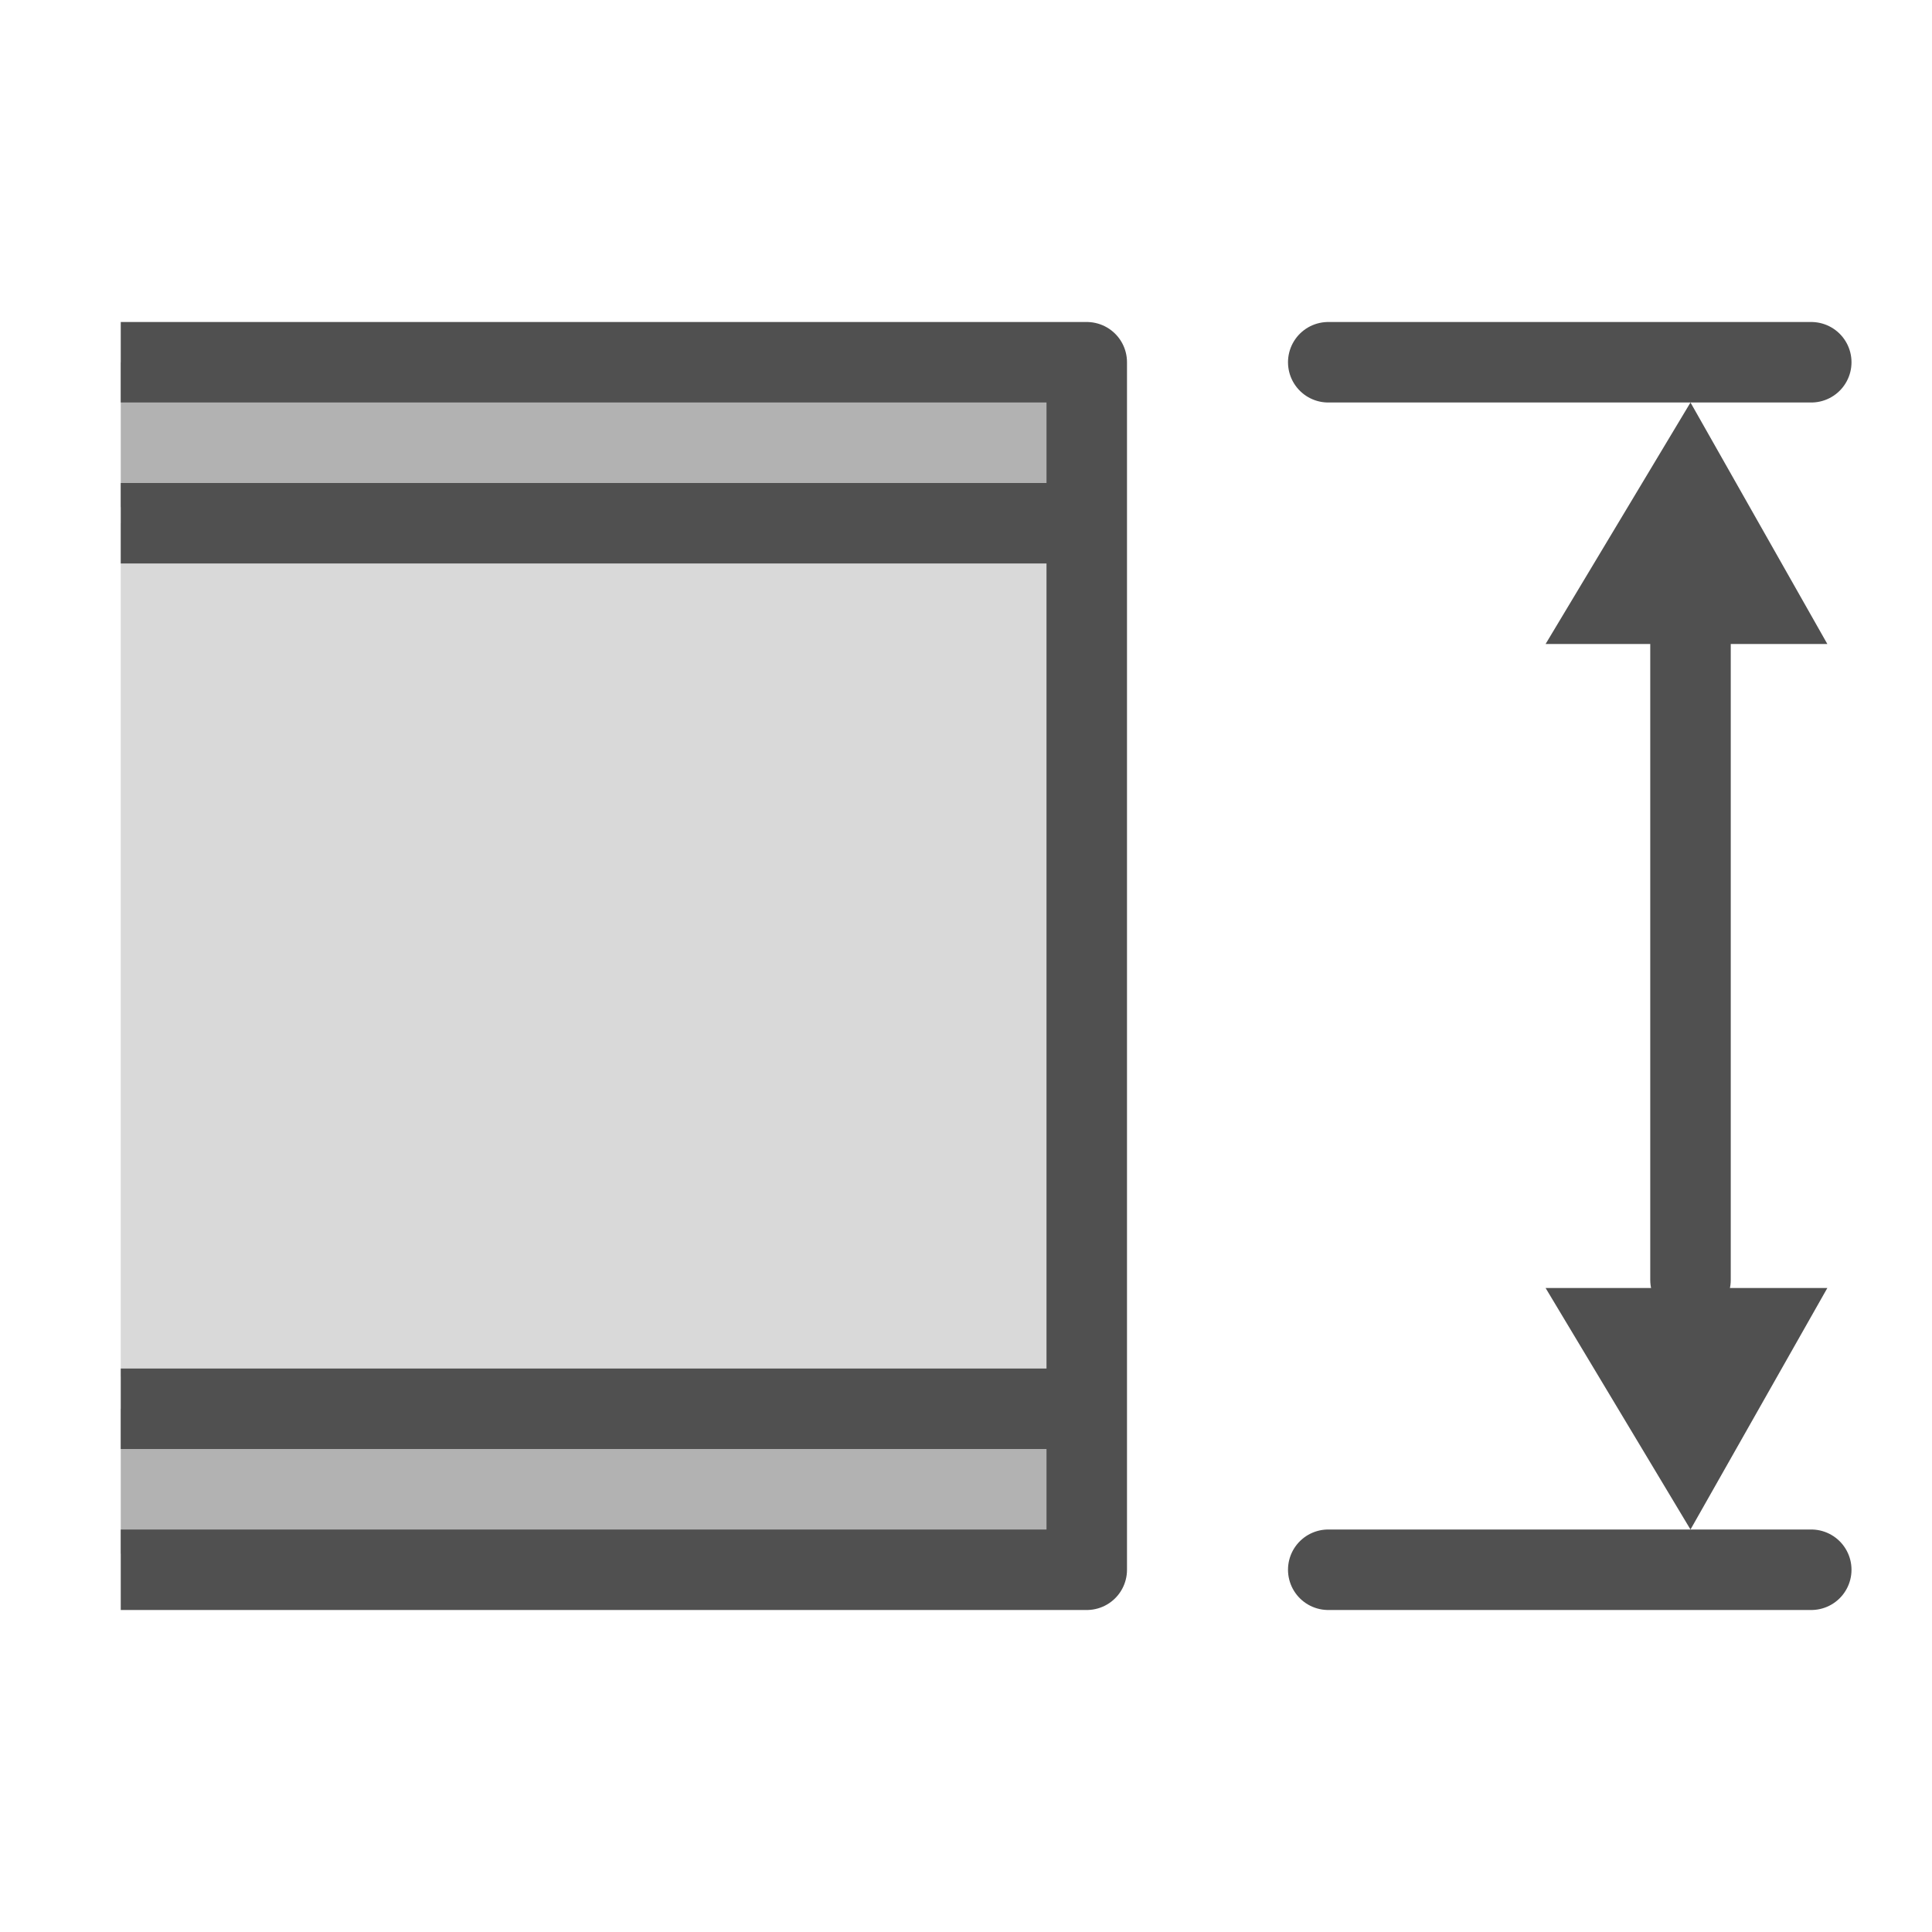
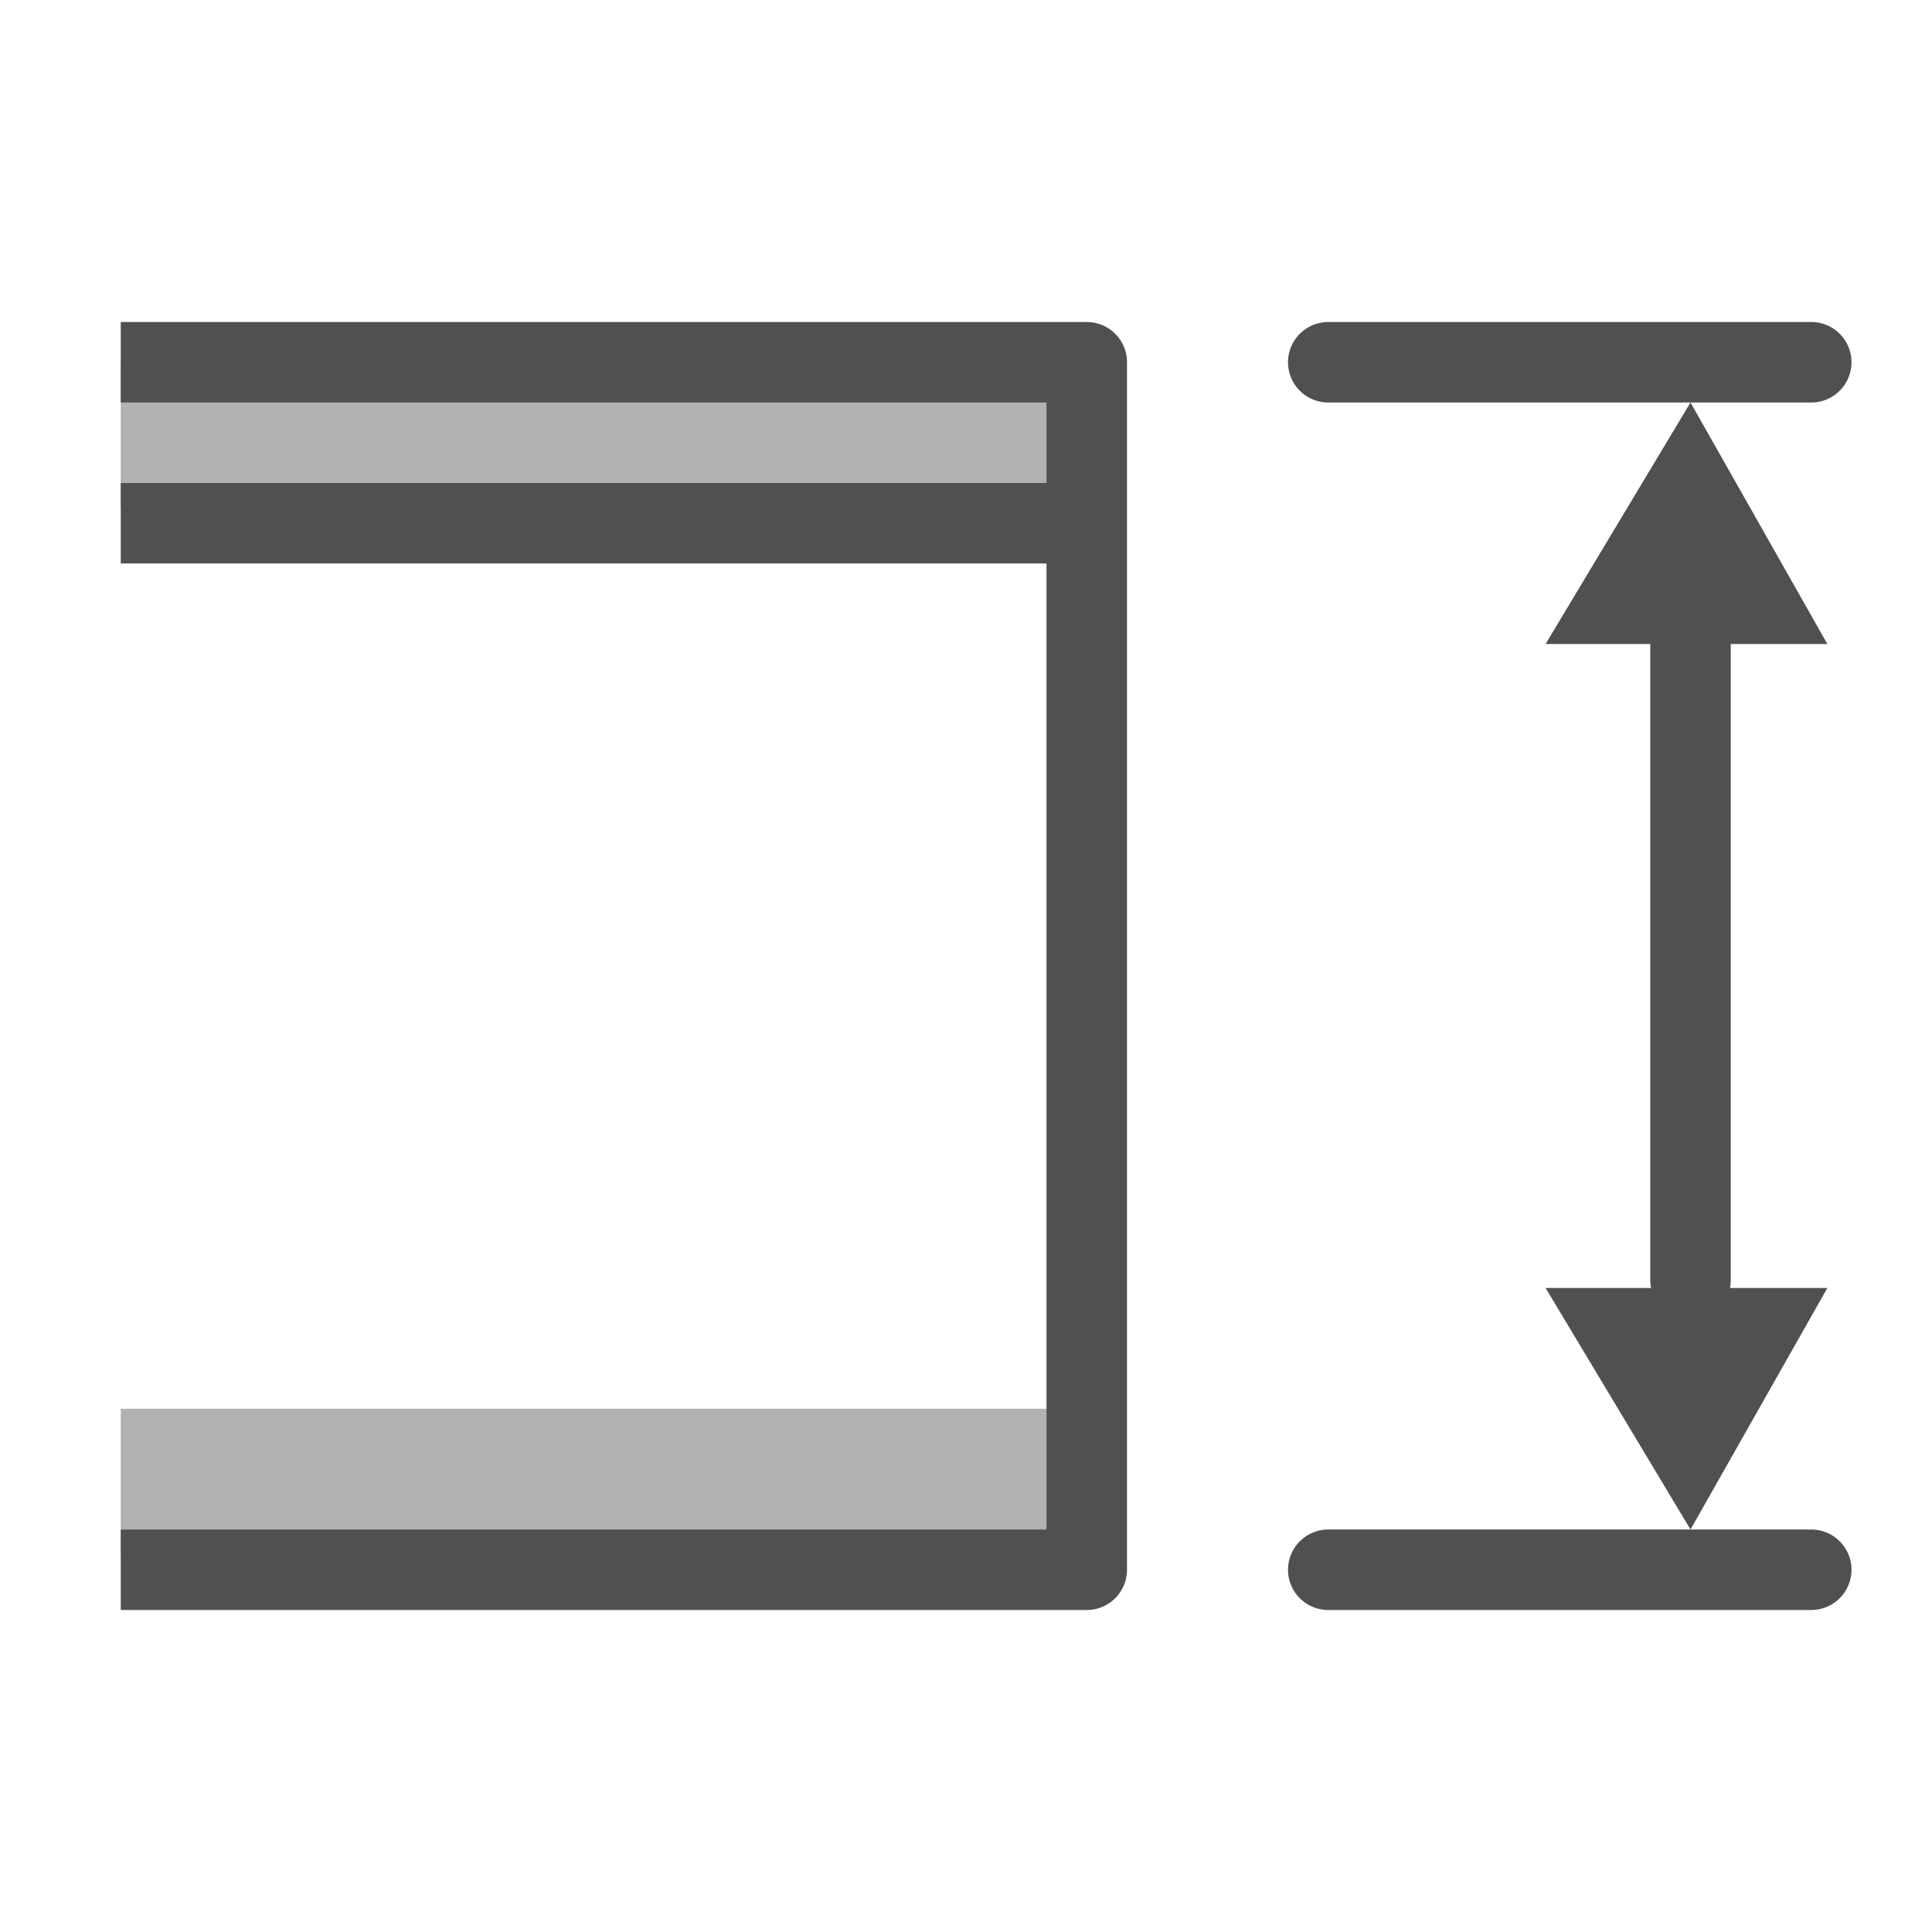
<svg xmlns="http://www.w3.org/2000/svg" version="1.1" id="Icon" x="0px" y="0px" viewBox="0 0 24 24" style="enable-background:new 0 0 24 24;" xml:space="preserve">
  <style type="text/css">
	.st0{fill:none;stroke:#505050;stroke-linecap:round;stroke-miterlimit:10;}
	.st1{fill:#505050;}
	.st2{fill:none;stroke:#505050;stroke-linecap:round;stroke-linejoin:round;}
	.st3{fill:#D9D9D9;}
	.st4{fill:#B2B2B2;}
	.st5{fill:none;stroke:#505050;stroke-linejoin:round;}
</style>
  <line class="st0" x1="21" y1="7.5" x2="21" y2="15.9" />
  <polygon class="st1" points="19.2,8 21,5 22.7,8 " />
  <polygon class="st1" points="22.7,16 21,19 19.2,16 " />
  <line class="st2" x1="16.5" y1="4.5" x2="22.5" y2="4.5" />
  <line class="st2" x1="16.5" y1="19.5" x2="22.5" y2="19.5" />
-   <polyline class="st3" points="1.5,6.5 13.5,6.5 13.5,17.1 1.5,17.1 " />
  <polyline class="st4" points="1.5,4.5 13.5,4.5 13.5,6.3 1.5,6.3 " />
  <polyline class="st4" points="1.5,17.5 13.5,17.5 13.5,19.3 1.5,19.3 " />
  <polyline class="st5" points="1.5,4.5 13.5,4.5 13.5,19.5 1.5,19.5 " />
  <line class="st5" x1="1.5" y1="6.5" x2="13.5" y2="6.5" />
-   <line class="st5" x1="1.5" y1="17.5" x2="13.5" y2="17.5" />
</svg>